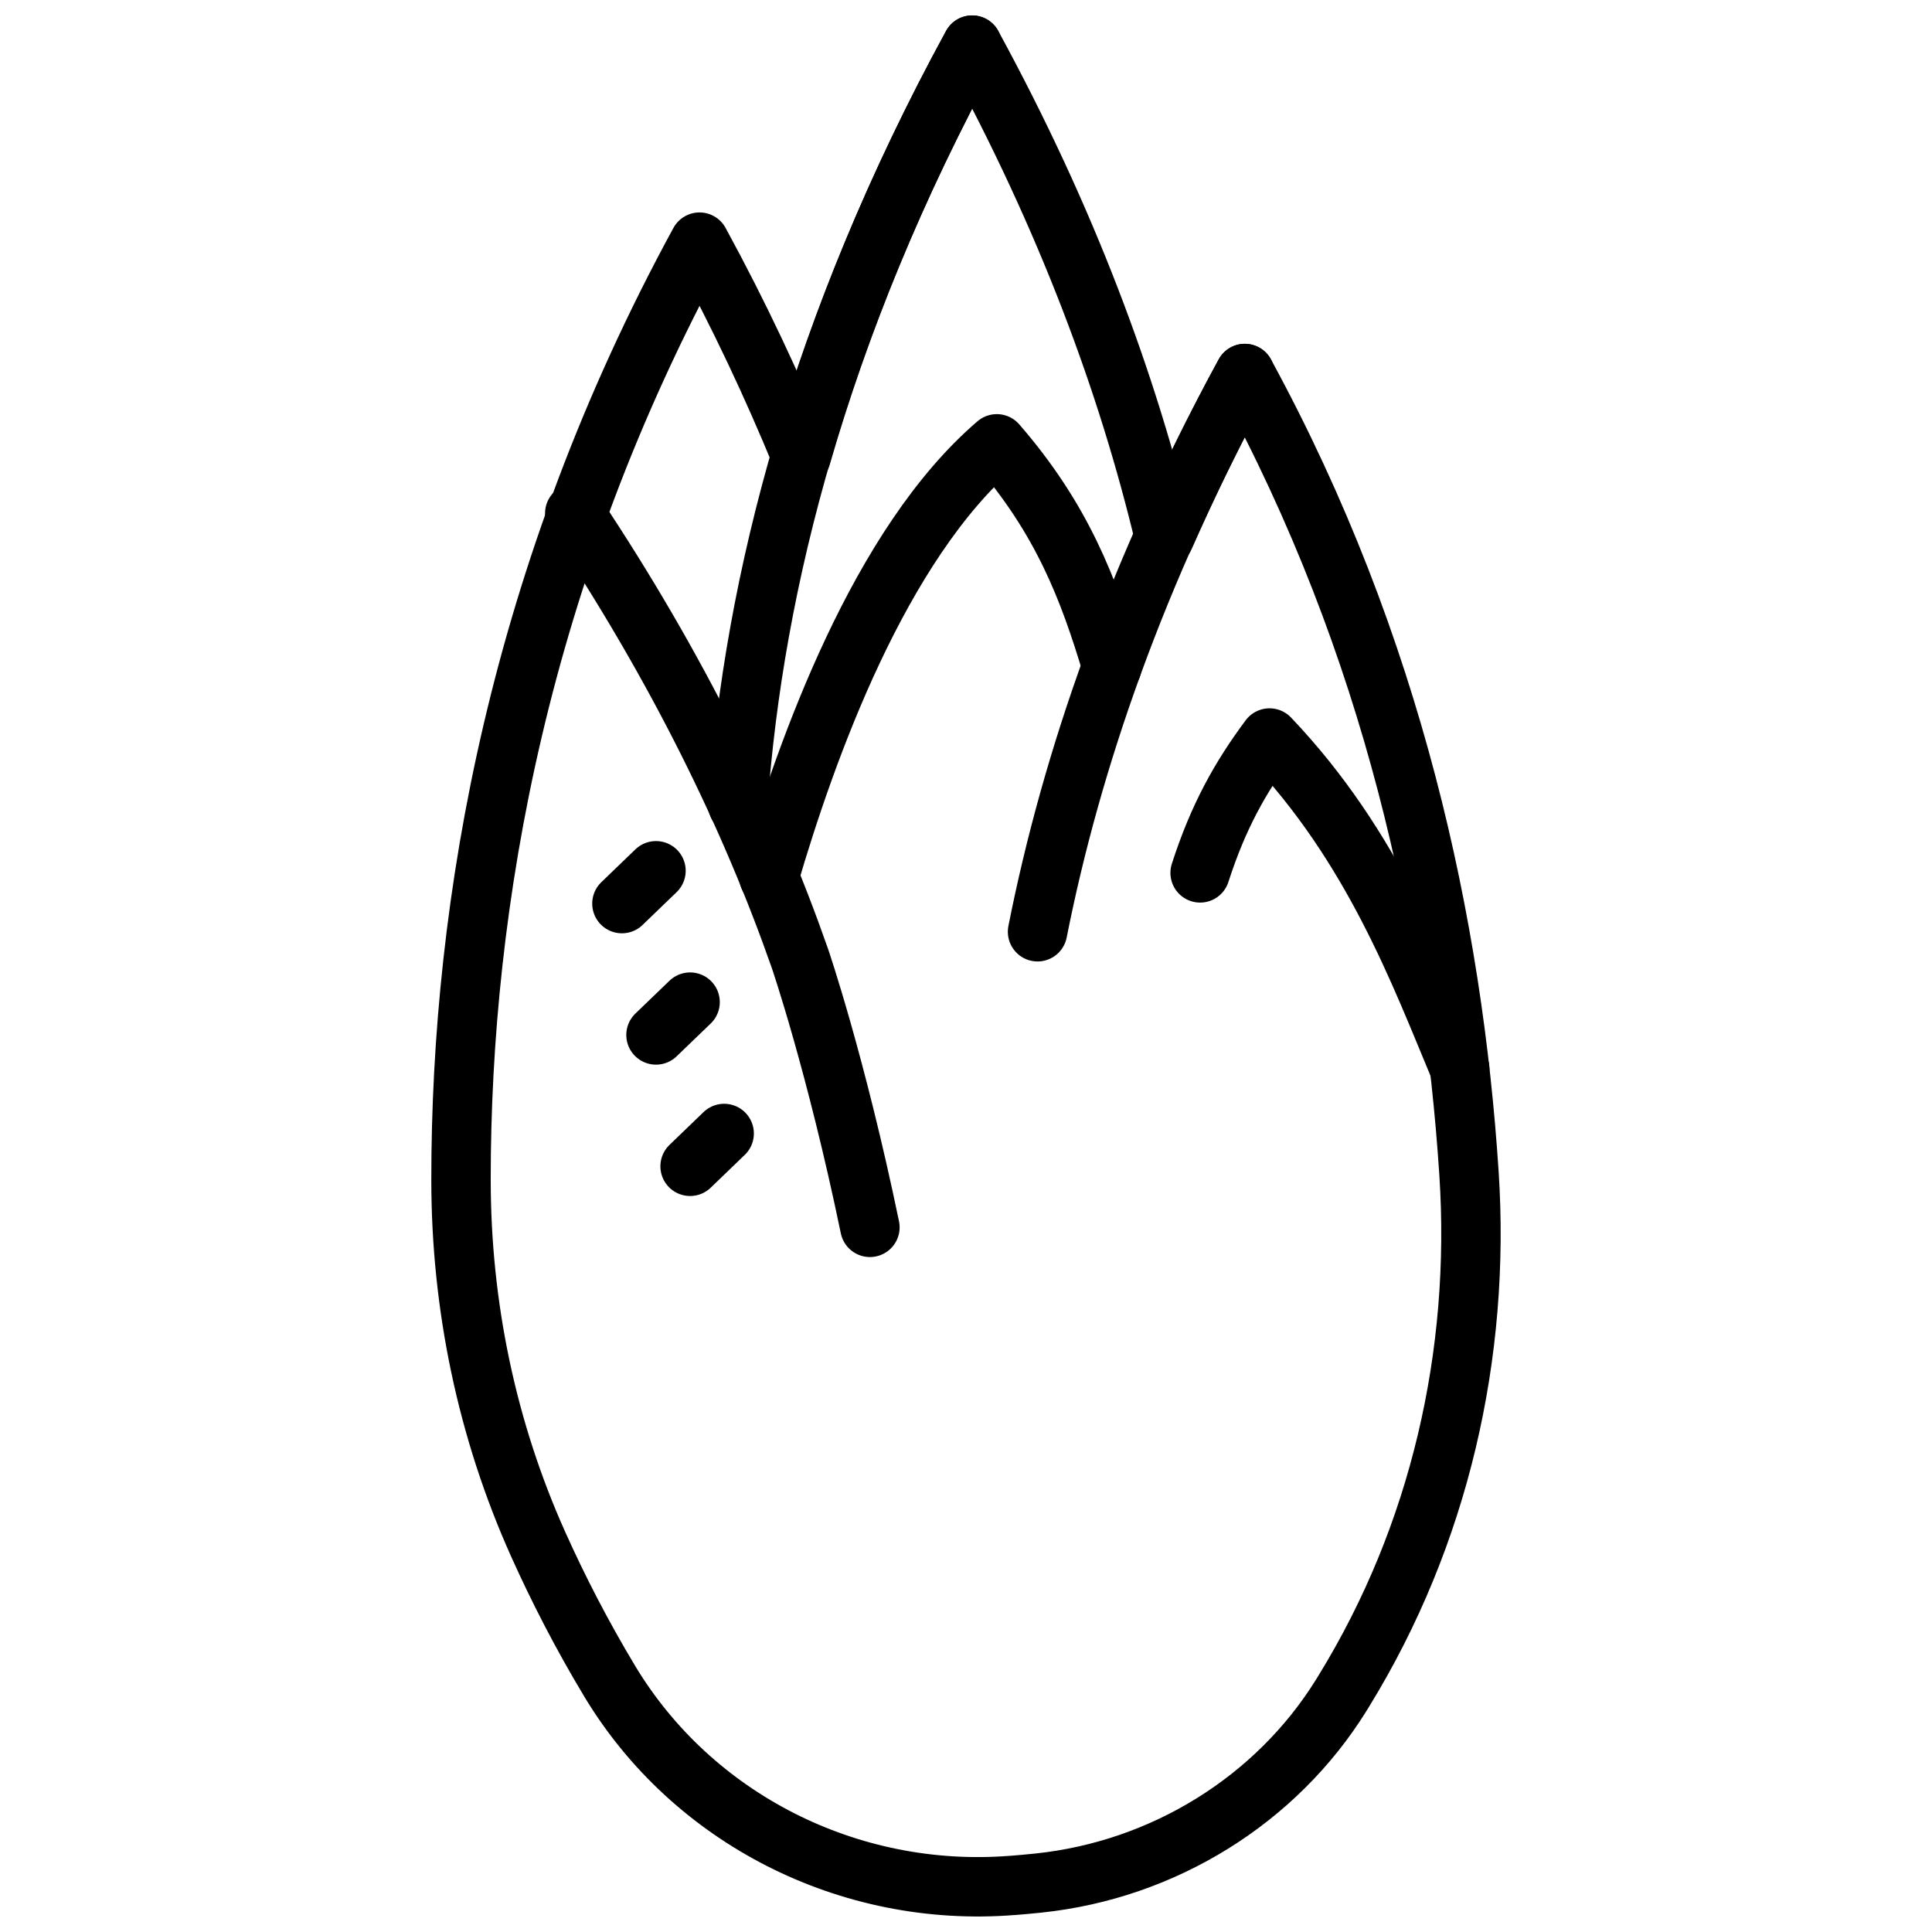
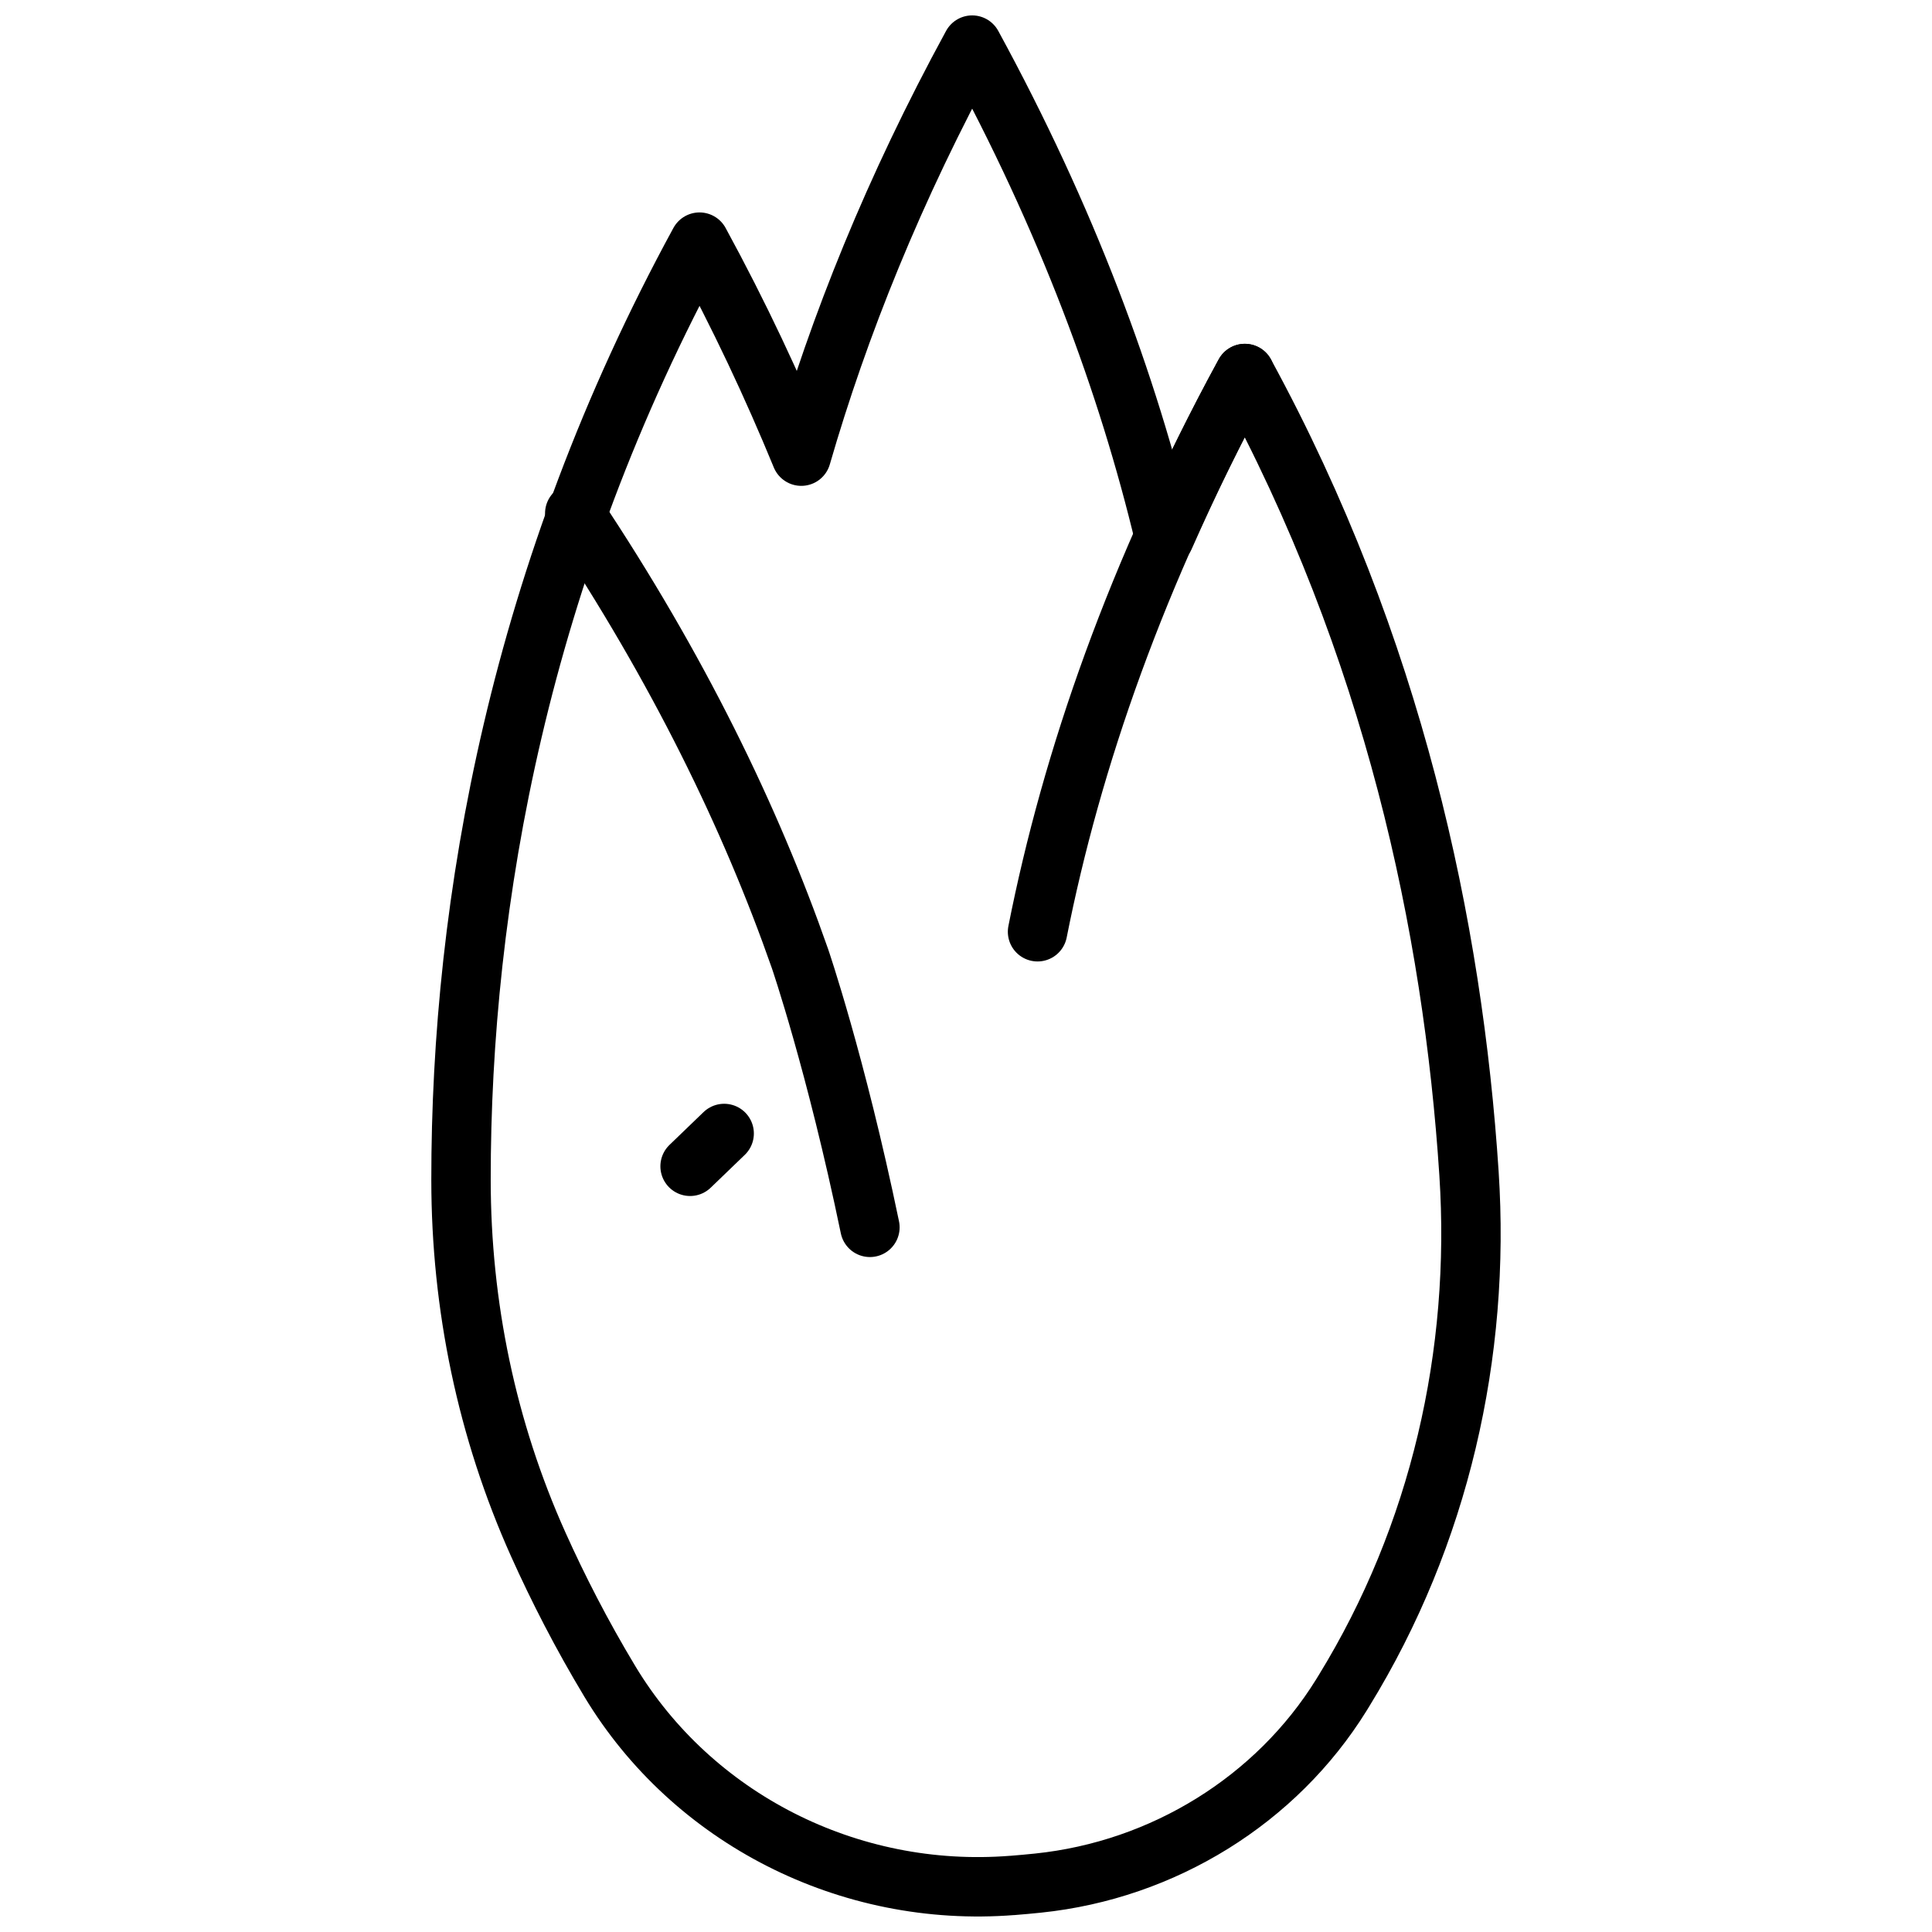
<svg xmlns="http://www.w3.org/2000/svg" width="800px" height="800px" version="1.1" viewBox="144 144 512 512">
  <defs>
    <clipPath id="b">
-       <path d="m331 148.09h79v217.91h-79z" />
-     </clipPath>
+       </clipPath>
    <clipPath id="a">
      <path d="m258 148.09h284v503.81h-284z" />
    </clipPath>
  </defs>
-   <path transform="matrix(7.872 0 0 7.872 258.3 148.09)" d="m34.622 35.46c-1.351-3.226-2.913-7.474-6.404-11.134-0.986 1.325-1.726 2.648-2.336 4.54" fill="none" stroke="#000000" stroke-linecap="round" stroke-linejoin="round" stroke-miterlimit="10" stroke-width="2" />
  <path transform="matrix(7.872 0 0 7.872 258.3 148.09)" d="m27.387 12.055c-3.655 6.708-5.832 13.009-6.978 18.793" fill="none" stroke="#000000" stroke-linecap="round" stroke-linejoin="round" stroke-miterlimit="10" stroke-width="2" />
  <g clip-path="url(#b)">
    <path transform="matrix(7.872 0 0 7.872 258.3 148.09)" d="m18.208 1c-5.141 9.435-7.351 18.06-7.89 25.579" fill="none" stroke="#000000" stroke-linecap="round" stroke-linejoin="round" stroke-miterlimit="10" stroke-width="2" />
  </g>
  <path transform="matrix(7.872 0 0 7.872 258.3 148.09)" d="m4.829 16.763c3.463 5.199 5.916 10.226 7.582 14.987 0 0 1.208 3.521 2.355 9.049" fill="none" stroke="#000000" stroke-linecap="round" stroke-linejoin="round" stroke-miterlimit="10" stroke-width="2" />
-   <path transform="matrix(7.872 0 0 7.872 258.3 148.09)" d="m22.914 21.921c-0.785-2.623-1.677-4.965-3.876-7.499-3.945 3.381-6.406 10.271-7.671 14.588" fill="none" stroke="#000000" stroke-linecap="round" stroke-linejoin="round" stroke-miterlimit="10" stroke-width="2" />
-   <path transform="matrix(7.872 0 0 7.872 258.3 148.09)" d="m7.564 28.795-1.147 1.105" fill="none" stroke="#000000" stroke-linecap="round" stroke-linejoin="round" stroke-miterlimit="10" stroke-width="2" />
-   <path transform="matrix(7.872 0 0 7.872 258.3 148.09)" d="m8.712 33.217-1.148 1.105" fill="none" stroke="#000000" stroke-linecap="round" stroke-linejoin="round" stroke-miterlimit="10" stroke-width="2" />
  <path transform="matrix(7.872 0 0 7.872 258.3 148.09)" d="m9.859 37.639-1.147 1.105" fill="none" stroke="#000000" stroke-linecap="round" stroke-linejoin="round" stroke-miterlimit="10" stroke-width="2" />
  <g clip-path="url(#a)">
    <path transform="matrix(7.872 0 0 7.872 258.3 148.09)" d="m19.561 62.954c0.289-0.023 0.577-0.049 0.865-0.079 4.229-0.439 8.026-2.808 10.208-6.326 0.032-0.051 0.063-0.102 0.094-0.153 3.217-5.237 4.602-11.336 4.206-17.409-0.541-8.29-2.54-17.743-7.547-26.932-1.019 1.869-1.907 3.702-2.705 5.506-1.235-5.165-3.282-10.703-6.474-16.562-2.638 4.841-4.487 9.462-5.753 13.838-0.965-2.346-2.085-4.744-3.426-7.205-6.063 11.128-8.034 22.209-8.029 31.574 0.002 4.221 0.863 8.399 2.603 12.273 0.663 1.475 1.457 3.028 2.407 4.606 2.777 4.61 8.036 7.305 13.55 6.868zm0 0" fill="none" stroke="#000000" stroke-linecap="round" stroke-linejoin="round" stroke-miterlimit="10" stroke-width="2" />
  </g>
</svg>